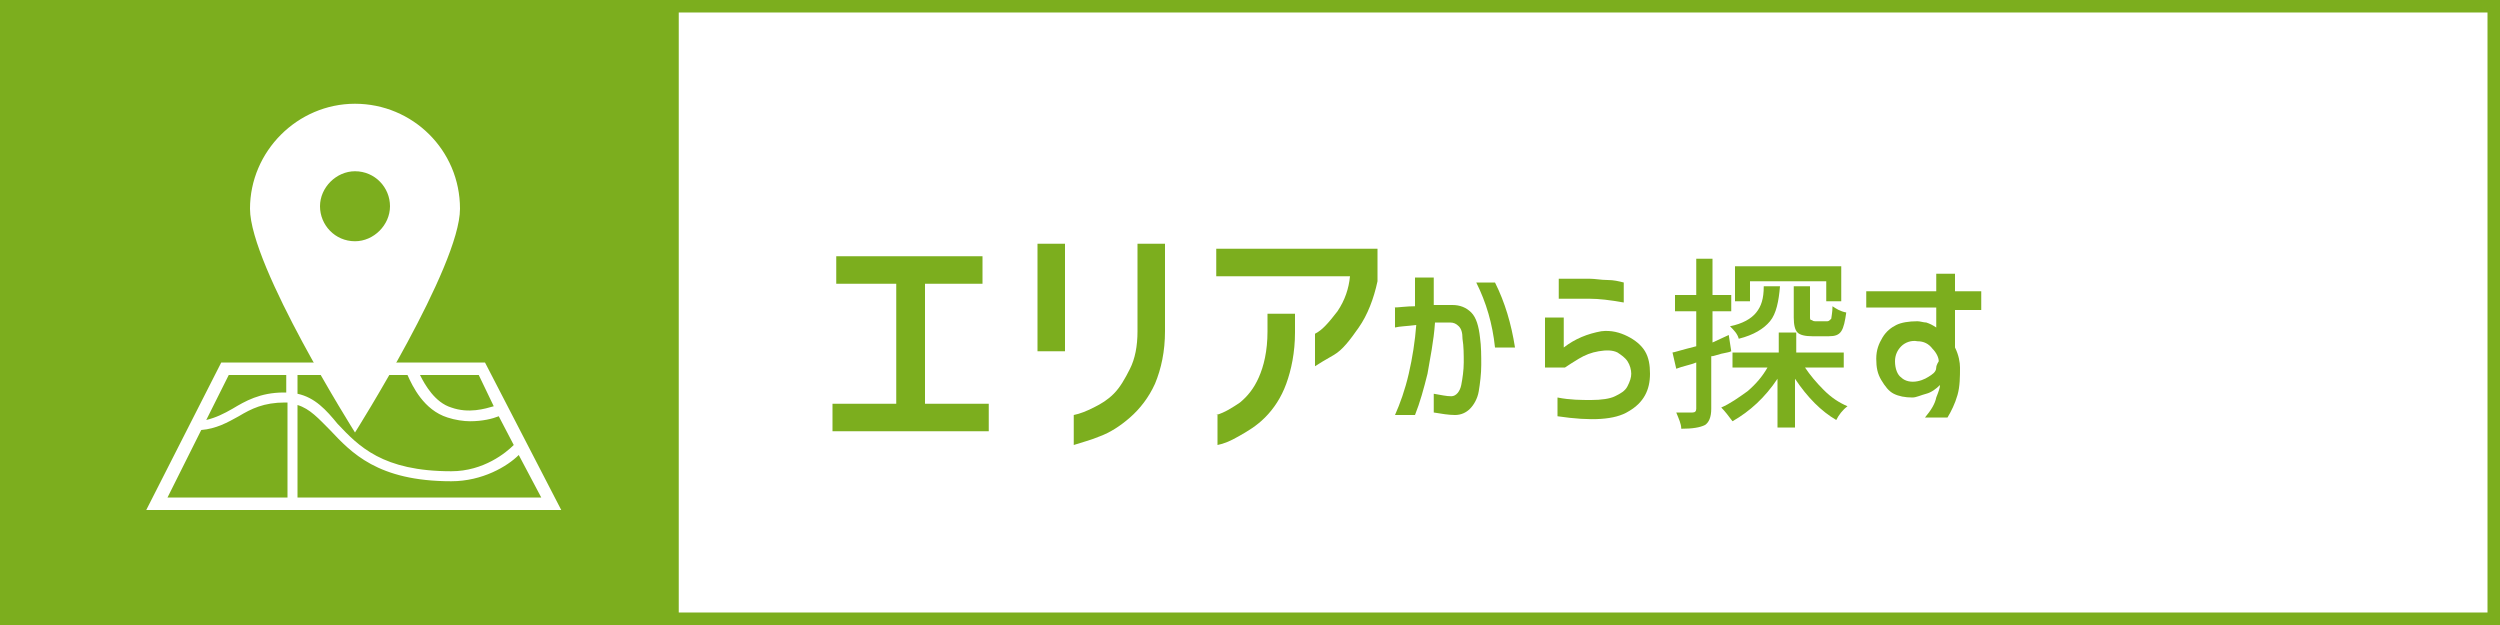
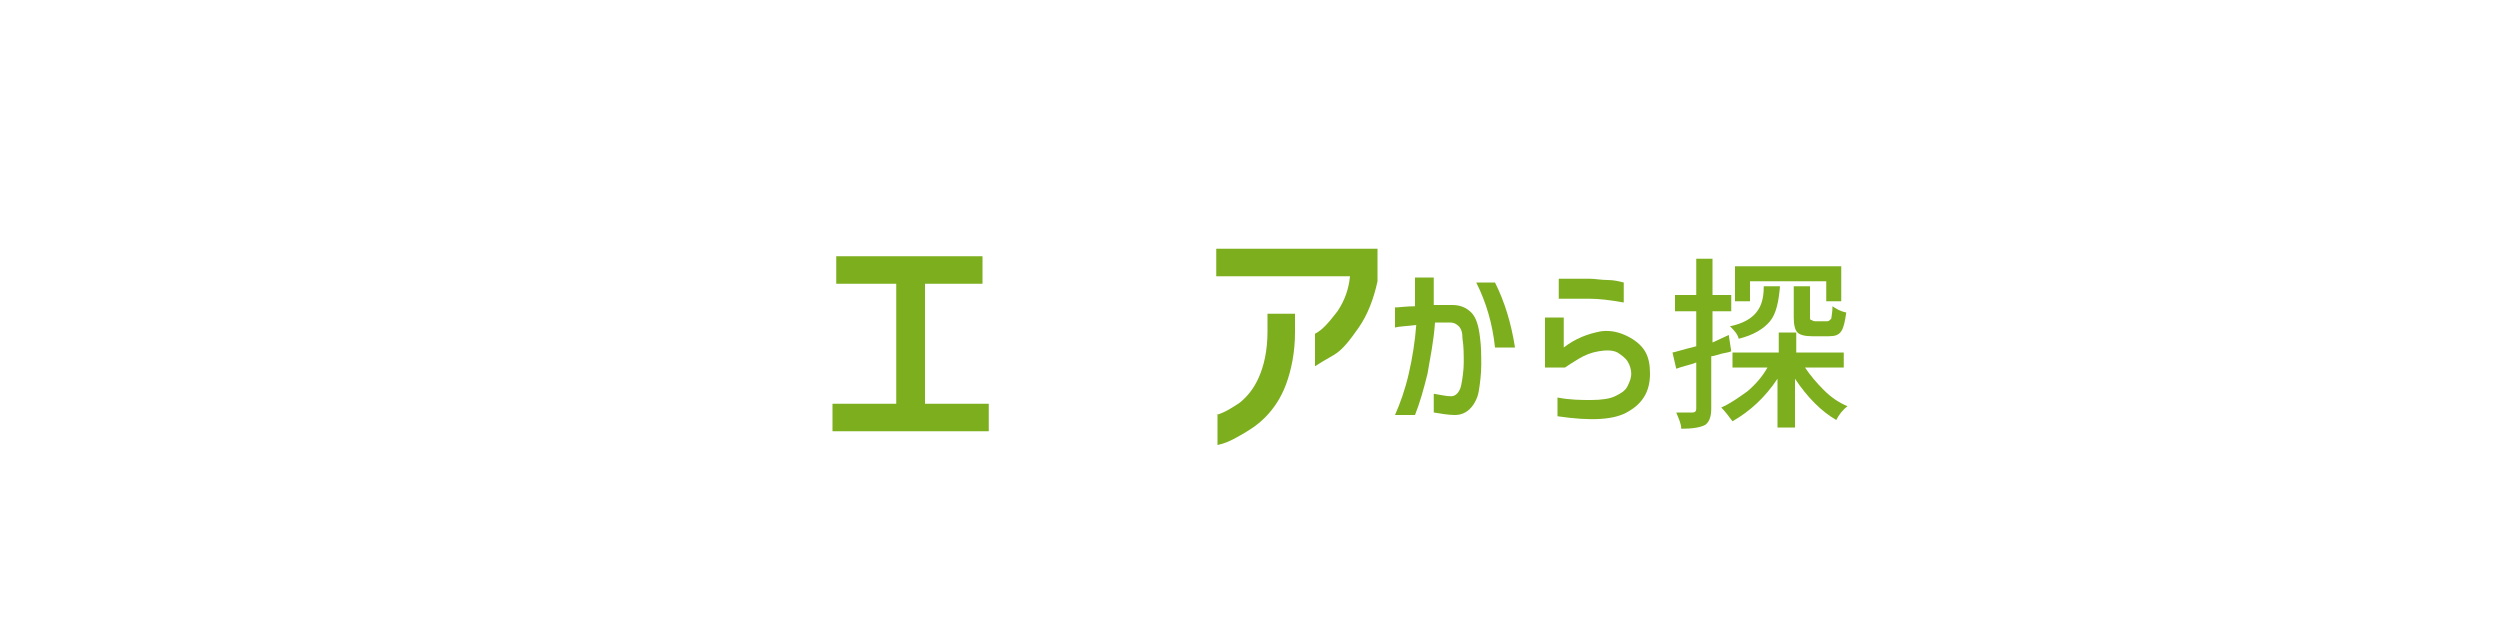
<svg xmlns="http://www.w3.org/2000/svg" version="1.1" id="レイヤー_1" x="0px" y="0px" viewBox="0 0 200 50" style="enable-background:new 0 0 200 50;" xml:space="preserve">
  <style type="text/css">
	.st0{fill:#7CAE1E;}
	.st1{fill:#FFFFFF;}
</style>
-   <rect class="st0" width="200" height="50" />
-   <rect x="54.3" y="1" class="st1" width="144.7" height="48" />
  <g>
    <path class="st0" d="M66.9,22.7v-2.2h11.7v2.2H74v9.6h5.1v2.2H66.6v-2.2h5.1v-9.6H66.9z" />
-     <path class="st0" d="M83,28.1v-8.6h2.2v8.6H83z M85.9,33.2c0.5-0.1,1-0.3,1.6-0.6s1.1-0.6,1.6-1.1c0.5-0.5,0.9-1.2,1.3-2   s0.6-1.8,0.6-3v-7h2.2v7c0,1.6-0.3,3-0.8,4.2c-0.5,1.1-1.2,2-2,2.7s-1.6,1.2-2.4,1.5c-0.7,0.3-1.5,0.5-2.1,0.7V33.2z" />
    <path class="st0" d="M97.3,22.1v-2.2h12.9v2.6c-0.3,1.4-0.8,2.7-1.5,3.7s-1.3,1.8-2,2.2s-1.2,0.7-1.5,0.9v-2.6   c0.6-0.3,1.1-0.9,1.8-1.8c0.6-0.9,0.9-1.8,1-2.8H97.3z M97.3,33.2c0.7-0.2,1.3-0.6,1.9-1c0.6-0.5,1.1-1.1,1.5-2s0.7-2.1,0.7-3.7   v-1.4h2.2v1.5c0,1.6-0.3,3-0.7,4.1s-1,2-1.7,2.7s-1.4,1.1-2.1,1.5s-1.2,0.6-1.7,0.7V33.2z" />
  </g>
  <g>
    <path class="st0" d="M111.5,24.6c0.4,0,1-0.1,1.7-0.1c0-0.9,0-1.7,0-2.3h1.5c0,0.6,0,1.4,0,2.2c0.3,0,0.6,0,0.7,0s0.3,0,0.4,0   s0.3,0,0.4,0c0.6,0,1.1,0.2,1.5,0.6c0.4,0.4,0.6,1.1,0.7,2c0.1,0.7,0.1,1.5,0.1,2.2s-0.1,1.5-0.2,2.1c-0.1,0.6-0.4,1.1-0.7,1.4   c-0.3,0.3-0.7,0.5-1.2,0.5c-0.5,0-1.1-0.1-1.7-0.2v-1.5c0.6,0.1,1,0.2,1.4,0.2c0.4,0,0.7-0.4,0.8-0.9s0.2-1.2,0.2-1.8   s0-1.3-0.1-1.9c0-0.5-0.1-0.8-0.3-1c-0.2-0.2-0.4-0.3-0.7-0.3c-0.2,0-0.4,0-0.6,0s-0.4,0-0.6,0c-0.1,1.5-0.4,2.9-0.6,4.1   c-0.3,1.2-0.6,2.3-1,3.3h-1.6c0.4-0.9,0.8-2,1.1-3.3s0.5-2.6,0.6-3.9c-0.8,0.1-1.3,0.1-1.7,0.2V24.6z M118.1,22.6h1.5   c0.8,1.6,1.3,3.3,1.6,5.2h-1.6C119.4,25.9,118.9,24.2,118.1,22.6z" />
    <path class="st0" d="M123.6,29.4v-4h1.5v2.4c0.9-0.7,1.9-1.1,3-1.3c0.8-0.1,1.5,0.1,2.1,0.4s1.1,0.7,1.4,1.2s0.4,1.1,0.4,1.8   c0,1.3-0.5,2.3-1.7,3c-1.1,0.7-3,0.8-5.7,0.4v-1.5c1,0.2,1.9,0.2,2.7,0.2c0.8,0,1.5-0.1,1.9-0.3s0.8-0.4,1-0.8s0.3-0.7,0.3-1   c0-0.3-0.1-0.7-0.3-1s-0.5-0.5-0.8-0.7c-0.4-0.2-0.9-0.2-1.5-0.1c-0.6,0.1-1.1,0.3-1.6,0.6s-0.8,0.5-1.1,0.7H123.6z M124.7,22.3   c0.4,0,0.7,0,1.2,0c0.4,0,0.9,0,1.3,0s0.9,0.1,1.4,0.1s0.9,0.1,1.3,0.2v1.6c-1.1-0.2-2-0.3-2.7-0.3s-1.6,0-2.5,0V22.3z" />
    <path class="st0" d="M138.3,26.8l0.2,1.3c-0.2,0.1-0.4,0.1-0.8,0.2s-0.6,0.2-0.8,0.2v4.2c0,0.7-0.2,1.1-0.5,1.3   c-0.4,0.2-1,0.3-1.9,0.3c0-0.4-0.2-0.8-0.4-1.3c0.7,0,1.1,0,1.3,0c0.2,0,0.3-0.1,0.3-0.3V29c-0.5,0.2-1.1,0.3-1.6,0.5l-0.3-1.3   c0.1,0,0.7-0.2,1.9-0.5v-2.8h-1.7v-1.3h1.7v-2.9h1.3v2.9h1.5v1.3h-1.5v2.5L138.3,26.8z M147.4,29.4h-3c0.4,0.6,0.9,1.2,1.5,1.8   s1.2,1,1.9,1.3c-0.4,0.3-0.7,0.7-0.9,1.1c-1.2-0.7-2.3-1.8-3.3-3.3v3.9h-1.4v-3.9c-1,1.5-2.2,2.6-3.6,3.4c-0.3-0.4-0.6-0.8-0.9-1.1   c0.7-0.3,1.4-0.8,2.1-1.3c0.7-0.6,1.2-1.2,1.6-1.9h-2.8v-1.2h3.7v-1.6h1.4v1.6h3.8V29.4z M141.1,22.9h1.3c-0.1,1.2-0.3,2.2-0.8,2.8   s-1.3,1.1-2.5,1.4c-0.1-0.4-0.4-0.7-0.7-1c1-0.2,1.7-0.6,2.1-1.1S141.1,23.9,141.1,22.9z M140,22.5v1.6h-1.2v-2.8h8.5v2.8h-1.2   v-1.6H140z M143.5,22.9h1.3v2.4c0,0.2,0,0.3,0.1,0.3s0.1,0.1,0.3,0.1h1c0.1,0,0.2-0.1,0.3-0.2c0-0.1,0.1-0.5,0.1-1   c0.3,0.2,0.6,0.4,1.1,0.5c-0.1,0.7-0.2,1.2-0.4,1.5c-0.2,0.3-0.5,0.4-1,0.4H145c-0.6,0-1-0.1-1.2-0.3s-0.3-0.6-0.3-1.2V22.9z" />
-     <path class="st0" d="M149.3,24.8v-1.5h5.6v-1.4h1.5v1.4h2.1v1.5h-2.1v3c0.3,0.6,0.4,1.2,0.4,1.6c0,0.7,0,1.5-0.2,2.2   c-0.2,0.7-0.5,1.3-0.8,1.8H154c0.5-0.6,0.8-1.1,0.9-1.6c0.2-0.5,0.3-0.8,0.3-1c-0.3,0.3-0.7,0.6-1.1,0.7s-0.8,0.3-1.1,0.3   c-0.6,0-1.1-0.1-1.5-0.3s-0.7-0.6-1-1.1s-0.4-1-0.4-1.7c0-0.7,0.2-1.2,0.5-1.7s0.7-0.8,1.1-1s1-0.3,1.7-0.3c0.2,0,0.5,0.1,0.7,0.1   c0.3,0.1,0.5,0.2,0.8,0.4v-1.6H149.3z M155.1,28.9c0-0.3-0.2-0.7-0.5-1c-0.3-0.4-0.7-0.6-1.2-0.6c-0.5-0.1-1,0.1-1.3,0.4   c-0.3,0.3-0.5,0.7-0.5,1.2c0,0.6,0.2,1.1,0.5,1.3c0.3,0.3,0.8,0.4,1.3,0.3c0.5-0.1,0.8-0.3,1.1-0.5s0.4-0.4,0.4-0.6   S155.1,28.9,155.1,28.9z" />
  </g>
  <g>
-     <path class="st1" d="M28.4,8.3c-4.6,0-8.4,3.8-8.4,8.4c0,4.6,8.4,17.9,8.4,17.9s8.4-13.3,8.4-17.9C36.8,12,33,8.3,28.4,8.3z    M28.4,19.3c-1.6,0-2.8-1.3-2.8-2.8s1.3-2.8,2.8-2.8c1.6,0,2.8,1.3,2.8,2.8S29.9,19.3,28.4,19.3z" />
    <path class="st1" d="M38.8,29H17.7l-6,11.8h33.2L38.8,29z M26.4,34.4c1.7,1.8,3.8,4.1,9.7,4.1c2.5,0,4.5-1.2,5.4-2.1l1.8,3.4H23.8   v-7.4C24.8,32.7,25.5,33.5,26.4,34.4z M23.8,31.5V30h8.8c0.4,0.9,1.3,2.8,3.2,3.4c0.6,0.2,1.3,0.3,1.8,0.3c1,0,1.8-0.2,2.3-0.4   l1.2,2.3c-0.6,0.6-2.4,2.1-5,2.1c-5.5,0-7.4-2-9.1-3.8C26.1,32.8,25.2,31.8,23.8,31.5z M39.5,32.5c-0.7,0.2-2,0.6-3.4,0.1   c-1.3-0.4-2.1-1.8-2.5-2.6h4.7L39.5,32.5z M18.3,30h4.6v1.4c-0.1,0-0.1,0-0.2,0c-1.9,0-3.1,0.7-4.1,1.3c-0.7,0.4-1.3,0.7-2.1,0.9   L18.3,30z M16.1,34.4c1.2-0.1,2.1-0.6,3-1.1c1-0.6,2-1.1,3.7-1.1c0.1,0,0.1,0,0.2,0v7.6h-9.6L16.1,34.4z" />
  </g>
</svg>